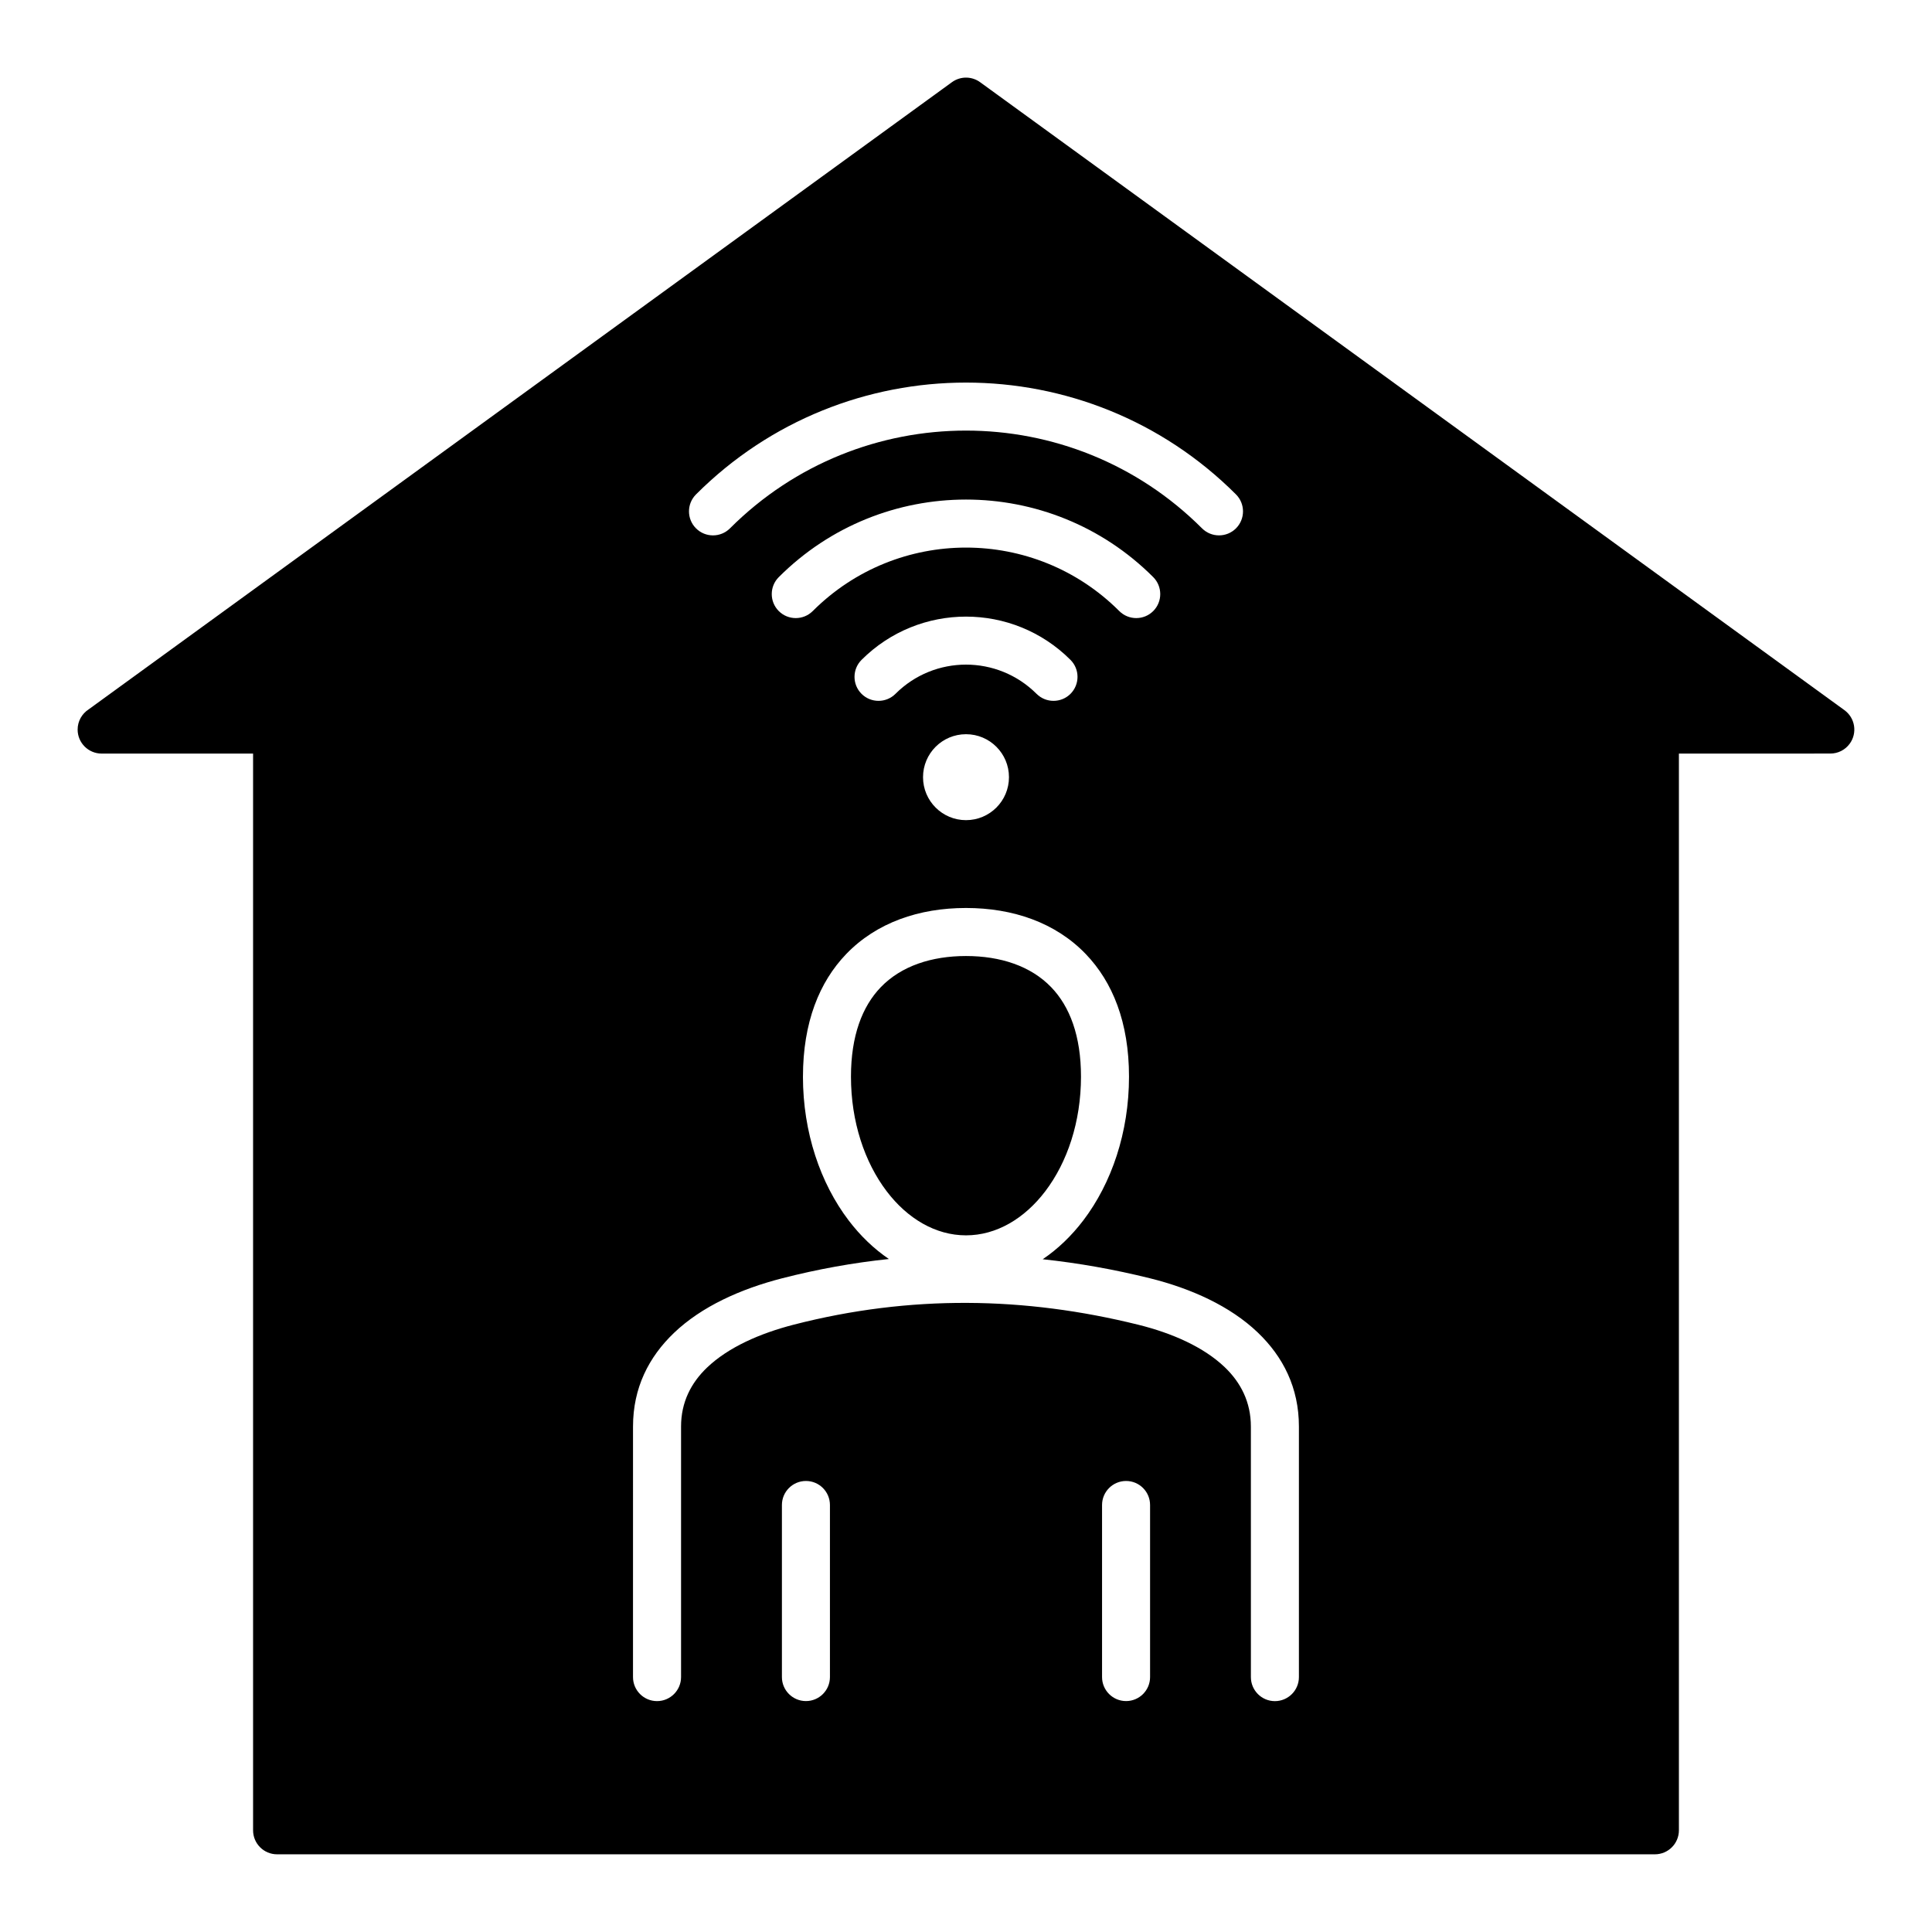
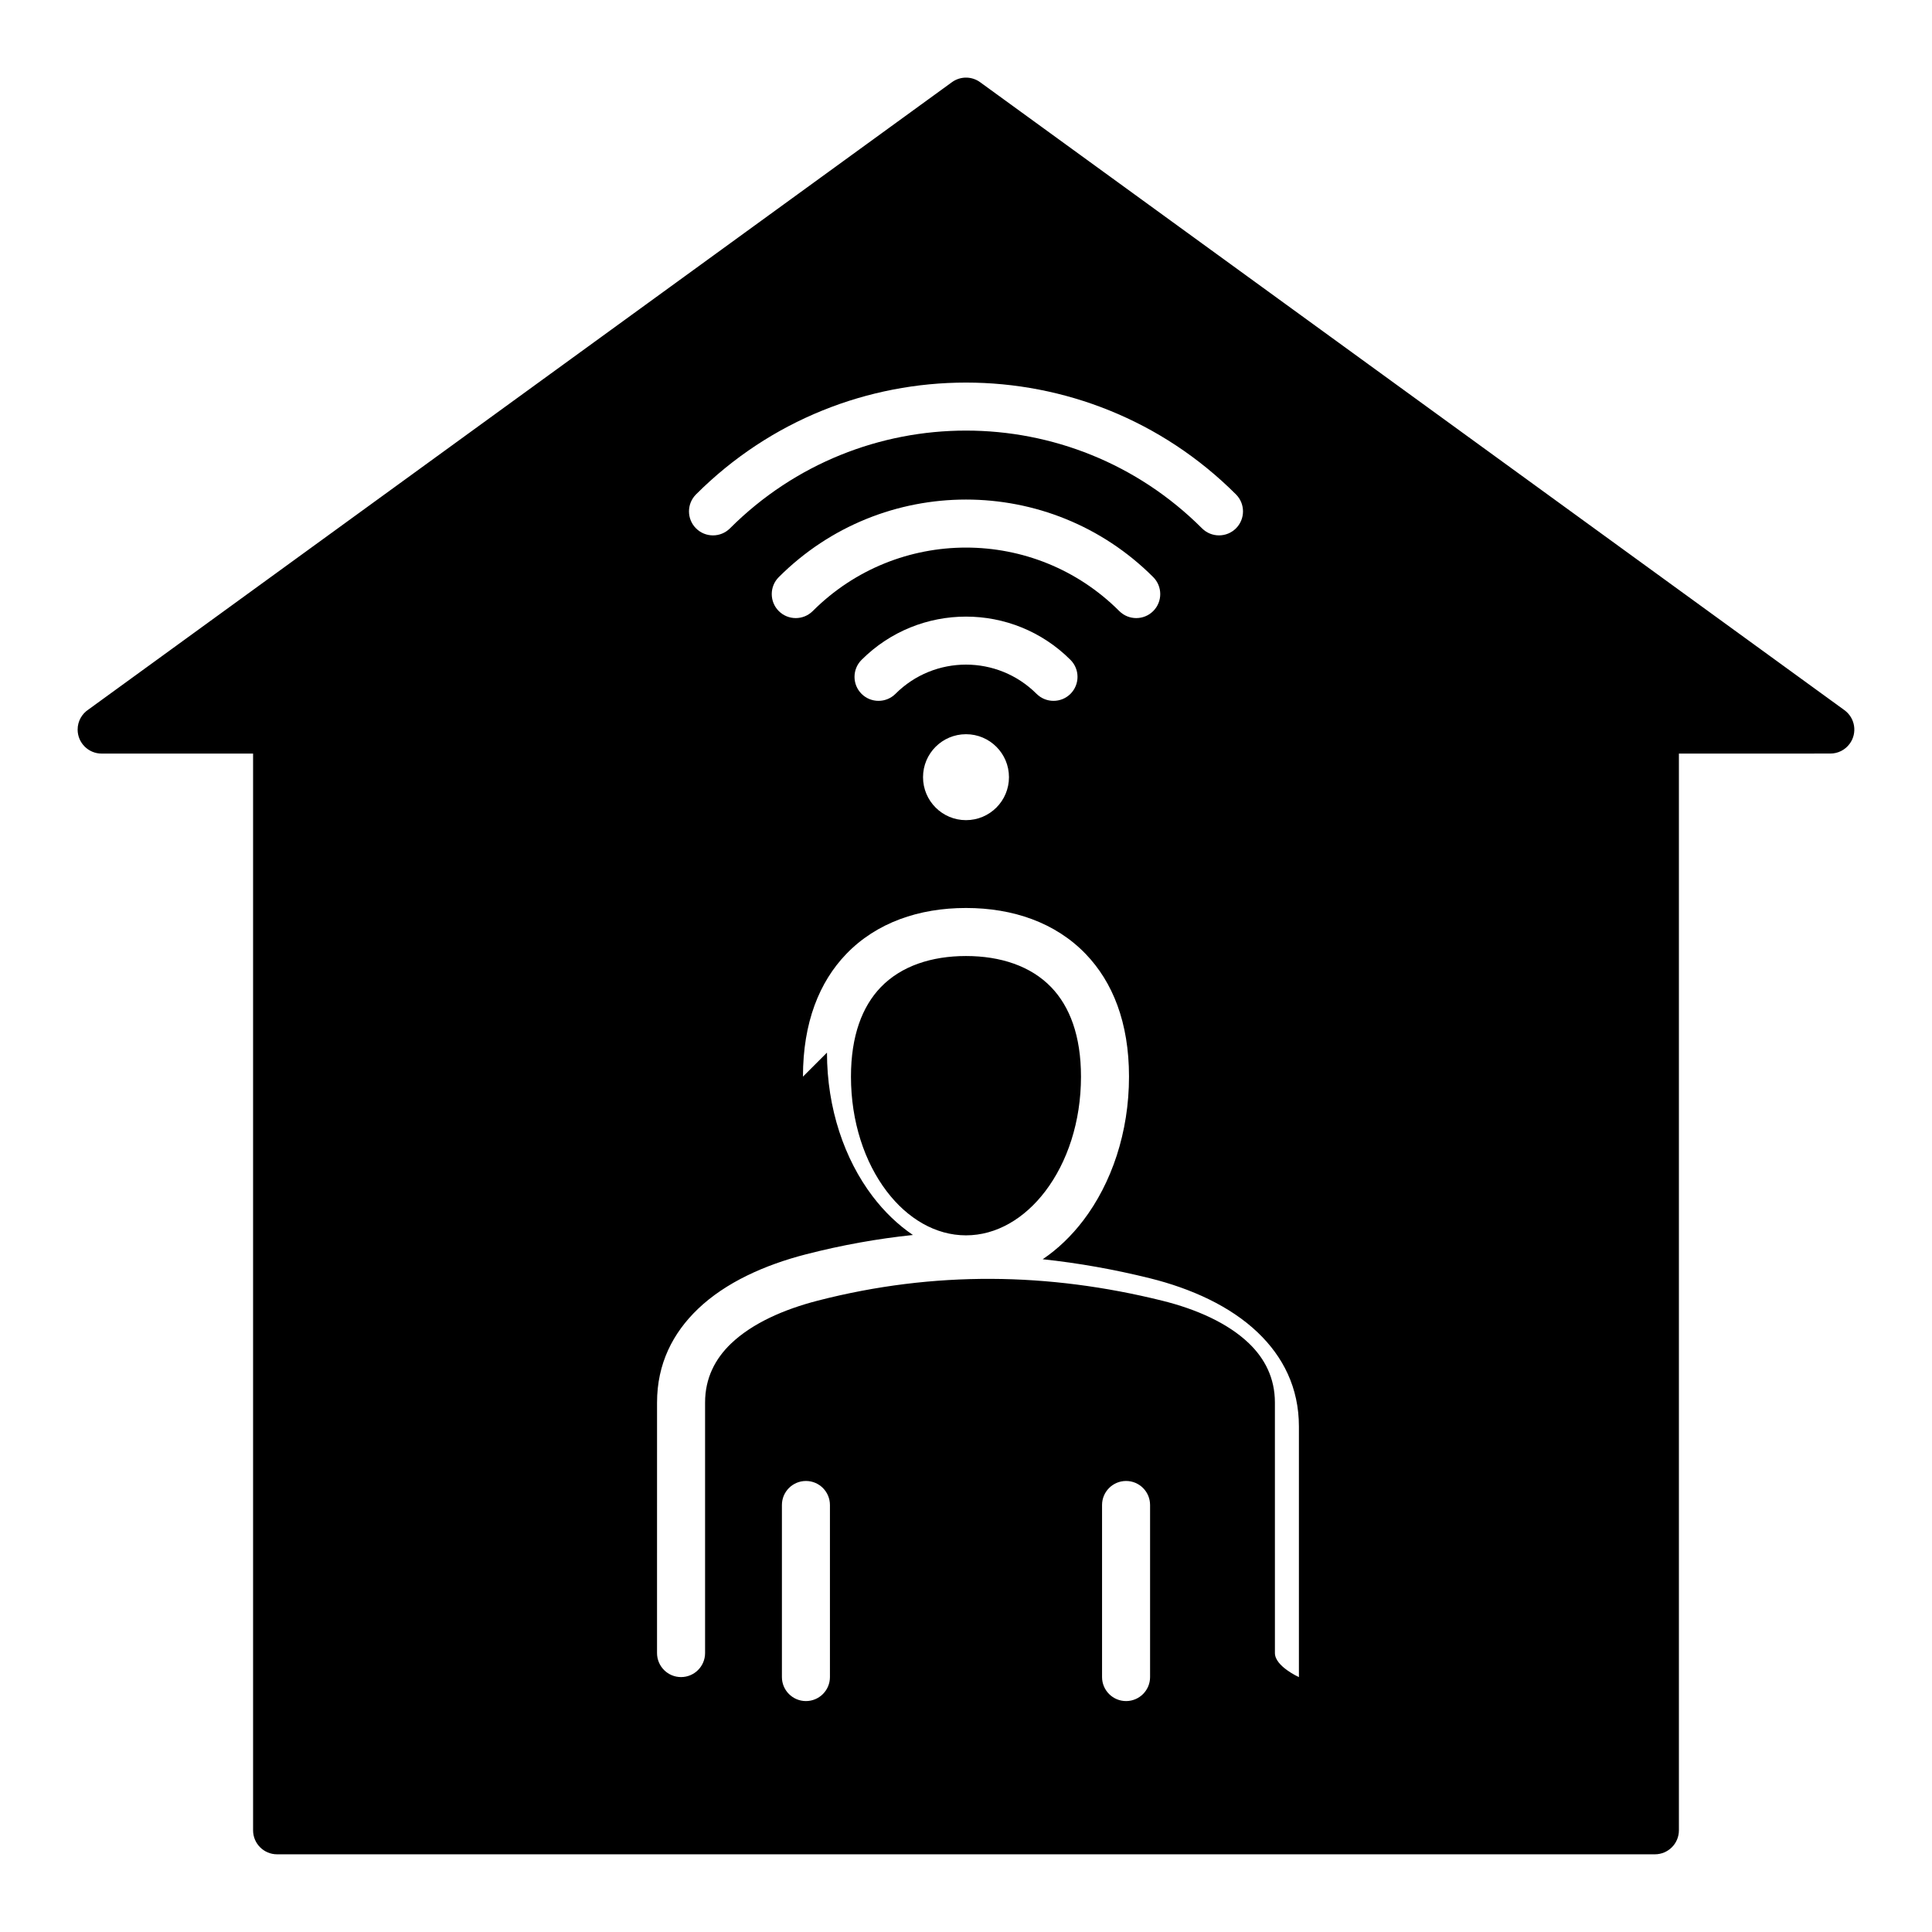
<svg xmlns="http://www.w3.org/2000/svg" fill="#000000" width="800px" height="800px" version="1.1" viewBox="144 144 512 512">
-   <path d="m328.45 284.02c-2.481-2.481-2.481-6.512 0-8.996 19.758-19.758 45.656-29.637 71.551-29.637 25.895 0 51.793 9.883 71.547 29.637 2.481 2.481 2.481 6.512 0 8.996-2.481 2.481-6.512 2.481-8.996 0-17.27-17.27-39.91-25.91-62.551-25.91s-45.281 8.637-62.551 25.91c-2.488 2.484-6.512 2.484-9 0zm94.148 121.62c-5.441-5.664-13.512-8.285-22.602-8.285s-17.16 2.625-22.602 8.285c-4.891 5.09-7.879 12.859-7.879 23.684 0 11.953 3.621 22.691 9.473 30.387 5.484 7.211 12.922 11.668 21.008 11.668 8.082 0 15.52-4.461 21.004-11.672 5.852-7.688 9.473-18.426 9.473-30.379 0.004-10.828-2.984-18.598-7.875-23.688zm-26.324-239.86-228.79 166.22c-1.754 1.137-2.91 3.109-2.91 5.348 0 3.512 2.852 6.359 6.359 6.359l40.137 0.004v285.34c0 3.516 2.852 6.359 6.359 6.359h365.14c3.512 0 6.359-2.852 6.359-6.359v-285.34l40.137-0.012c1.969 0 3.906-0.914 5.144-2.629 2.059-2.84 1.422-6.812-1.418-8.875l-228.95-166.34c-2.172-1.645-5.242-1.758-7.562-0.078zm-39.48 263.54c0-14.375 4.344-25.082 11.457-32.484 8.023-8.348 19.324-12.211 31.746-12.211 12.426 0 23.723 3.863 31.746 12.211 7.117 7.406 11.457 18.109 11.457 32.484 0 14.785-4.629 28.254-12.105 38.09-3.129 4.109-6.754 7.594-10.766 10.301 9.508 1.012 18.961 2.703 28.367 5.031 10.965 2.719 21.301 7.379 28.621 14.375 6.719 6.418 10.91 14.648 10.91 24.934v66.398c0 3.512-2.852 6.367-6.367 6.367s-6.359-2.852-6.359-6.367l-0.004-66.402c0-6.461-2.664-11.656-6.934-15.738-5.602-5.348-13.918-9.012-22.906-11.242-15.047-3.731-30.16-5.727-45.336-5.789-15.191-0.062-30.508 1.793-45.938 5.762-9.016 2.32-17.375 6.004-23.008 11.379-4.242 4.051-6.887 9.195-6.887 15.625v66.398c0 3.512-2.852 6.367-6.367 6.367s-6.367-2.852-6.367-6.367l0.004-66.395c0-10.262 4.176-18.43 10.863-24.824 7.316-6.992 17.664-11.641 28.621-14.457 9.484-2.441 18.926-4.129 28.324-5.117-3.973-2.699-7.574-6.16-10.676-10.242-7.469-9.832-12.098-23.309-12.098-38.086zm54.594-79.359c0 6.293-5.098 11.387-11.387 11.387-6.293 0-11.387-5.102-11.387-11.387 0-6.289 5.098-11.387 11.387-11.387 6.293-0.004 11.387 5.098 11.387 11.387zm24.668 192.88c0-3.516 2.852-6.367 6.367-6.367s6.359 2.852 6.359 6.367v45.602c0 3.516-2.852 6.359-6.359 6.359-3.516 0-6.367-2.852-6.367-6.359zm-84.84 0c0-3.516 2.852-6.367 6.367-6.367 3.516 0 6.359 2.852 6.359 6.367v45.602c0 3.516-2.852 6.359-6.359 6.359-3.516 0-6.367-2.852-6.367-6.359zm48.785-222.71c-6.766 0-13.531 2.582-18.688 7.742-2.481 2.481-6.512 2.481-8.996 0-2.481-2.481-2.481-6.512 0-8.996 7.644-7.644 17.672-11.469 27.688-11.469 10.02 0 20.043 3.824 27.688 11.469 2.481 2.481 2.481 6.512 0 8.996-2.481 2.481-6.512 2.481-8.996 0-5.168-5.16-11.93-7.742-18.695-7.742zm40.621-14.191c2.481 2.481 6.512 2.481 8.996 0 2.481-2.481 2.481-6.512 0-9-13.703-13.703-31.66-20.551-49.613-20.551-17.953 0-35.914 6.848-49.621 20.555-2.481 2.481-2.481 6.512 0 8.996 2.481 2.481 6.512 2.481 9 0 11.215-11.215 25.922-16.824 40.621-16.824 14.695 0 29.402 5.606 40.617 16.824z" fill-rule="evenodd" />
+   <path d="m328.45 284.02c-2.481-2.481-2.481-6.512 0-8.996 19.758-19.758 45.656-29.637 71.551-29.637 25.895 0 51.793 9.883 71.547 29.637 2.481 2.481 2.481 6.512 0 8.996-2.481 2.481-6.512 2.481-8.996 0-17.27-17.27-39.91-25.91-62.551-25.91s-45.281 8.637-62.551 25.91c-2.488 2.484-6.512 2.484-9 0zm94.148 121.62c-5.441-5.664-13.512-8.285-22.602-8.285s-17.16 2.625-22.602 8.285c-4.891 5.09-7.879 12.859-7.879 23.684 0 11.953 3.621 22.691 9.473 30.387 5.484 7.211 12.922 11.668 21.008 11.668 8.082 0 15.52-4.461 21.004-11.672 5.852-7.688 9.473-18.426 9.473-30.379 0.004-10.828-2.984-18.598-7.875-23.688zm-26.324-239.86-228.79 166.22c-1.754 1.137-2.91 3.109-2.91 5.348 0 3.512 2.852 6.359 6.359 6.359l40.137 0.004v285.34c0 3.516 2.852 6.359 6.359 6.359h365.14c3.512 0 6.359-2.852 6.359-6.359v-285.34l40.137-0.012c1.969 0 3.906-0.914 5.144-2.629 2.059-2.84 1.422-6.812-1.418-8.875l-228.95-166.34c-2.172-1.645-5.242-1.758-7.562-0.078zm-39.48 263.54c0-14.375 4.344-25.082 11.457-32.484 8.023-8.348 19.324-12.211 31.746-12.211 12.426 0 23.723 3.863 31.746 12.211 7.117 7.406 11.457 18.109 11.457 32.484 0 14.785-4.629 28.254-12.105 38.09-3.129 4.109-6.754 7.594-10.766 10.301 9.508 1.012 18.961 2.703 28.367 5.031 10.965 2.719 21.301 7.379 28.621 14.375 6.719 6.418 10.91 14.648 10.91 24.934v66.398s-6.359-2.852-6.359-6.367l-0.004-66.402c0-6.461-2.664-11.656-6.934-15.738-5.602-5.348-13.918-9.012-22.906-11.242-15.047-3.731-30.16-5.727-45.336-5.789-15.191-0.062-30.508 1.793-45.938 5.762-9.016 2.32-17.375 6.004-23.008 11.379-4.242 4.051-6.887 9.195-6.887 15.625v66.398c0 3.512-2.852 6.367-6.367 6.367s-6.367-2.852-6.367-6.367l0.004-66.395c0-10.262 4.176-18.43 10.863-24.824 7.316-6.992 17.664-11.641 28.621-14.457 9.484-2.441 18.926-4.129 28.324-5.117-3.973-2.699-7.574-6.16-10.676-10.242-7.469-9.832-12.098-23.309-12.098-38.086zm54.594-79.359c0 6.293-5.098 11.387-11.387 11.387-6.293 0-11.387-5.102-11.387-11.387 0-6.289 5.098-11.387 11.387-11.387 6.293-0.004 11.387 5.098 11.387 11.387zm24.668 192.88c0-3.516 2.852-6.367 6.367-6.367s6.359 2.852 6.359 6.367v45.602c0 3.516-2.852 6.359-6.359 6.359-3.516 0-6.367-2.852-6.367-6.359zm-84.84 0c0-3.516 2.852-6.367 6.367-6.367 3.516 0 6.359 2.852 6.359 6.367v45.602c0 3.516-2.852 6.359-6.359 6.359-3.516 0-6.367-2.852-6.367-6.359zm48.785-222.71c-6.766 0-13.531 2.582-18.688 7.742-2.481 2.481-6.512 2.481-8.996 0-2.481-2.481-2.481-6.512 0-8.996 7.644-7.644 17.672-11.469 27.688-11.469 10.02 0 20.043 3.824 27.688 11.469 2.481 2.481 2.481 6.512 0 8.996-2.481 2.481-6.512 2.481-8.996 0-5.168-5.16-11.93-7.742-18.695-7.742zm40.621-14.191c2.481 2.481 6.512 2.481 8.996 0 2.481-2.481 2.481-6.512 0-9-13.703-13.703-31.66-20.551-49.613-20.551-17.953 0-35.914 6.848-49.621 20.555-2.481 2.481-2.481 6.512 0 8.996 2.481 2.481 6.512 2.481 9 0 11.215-11.215 25.922-16.824 40.621-16.824 14.695 0 29.402 5.606 40.617 16.824z" fill-rule="evenodd" />
</svg>